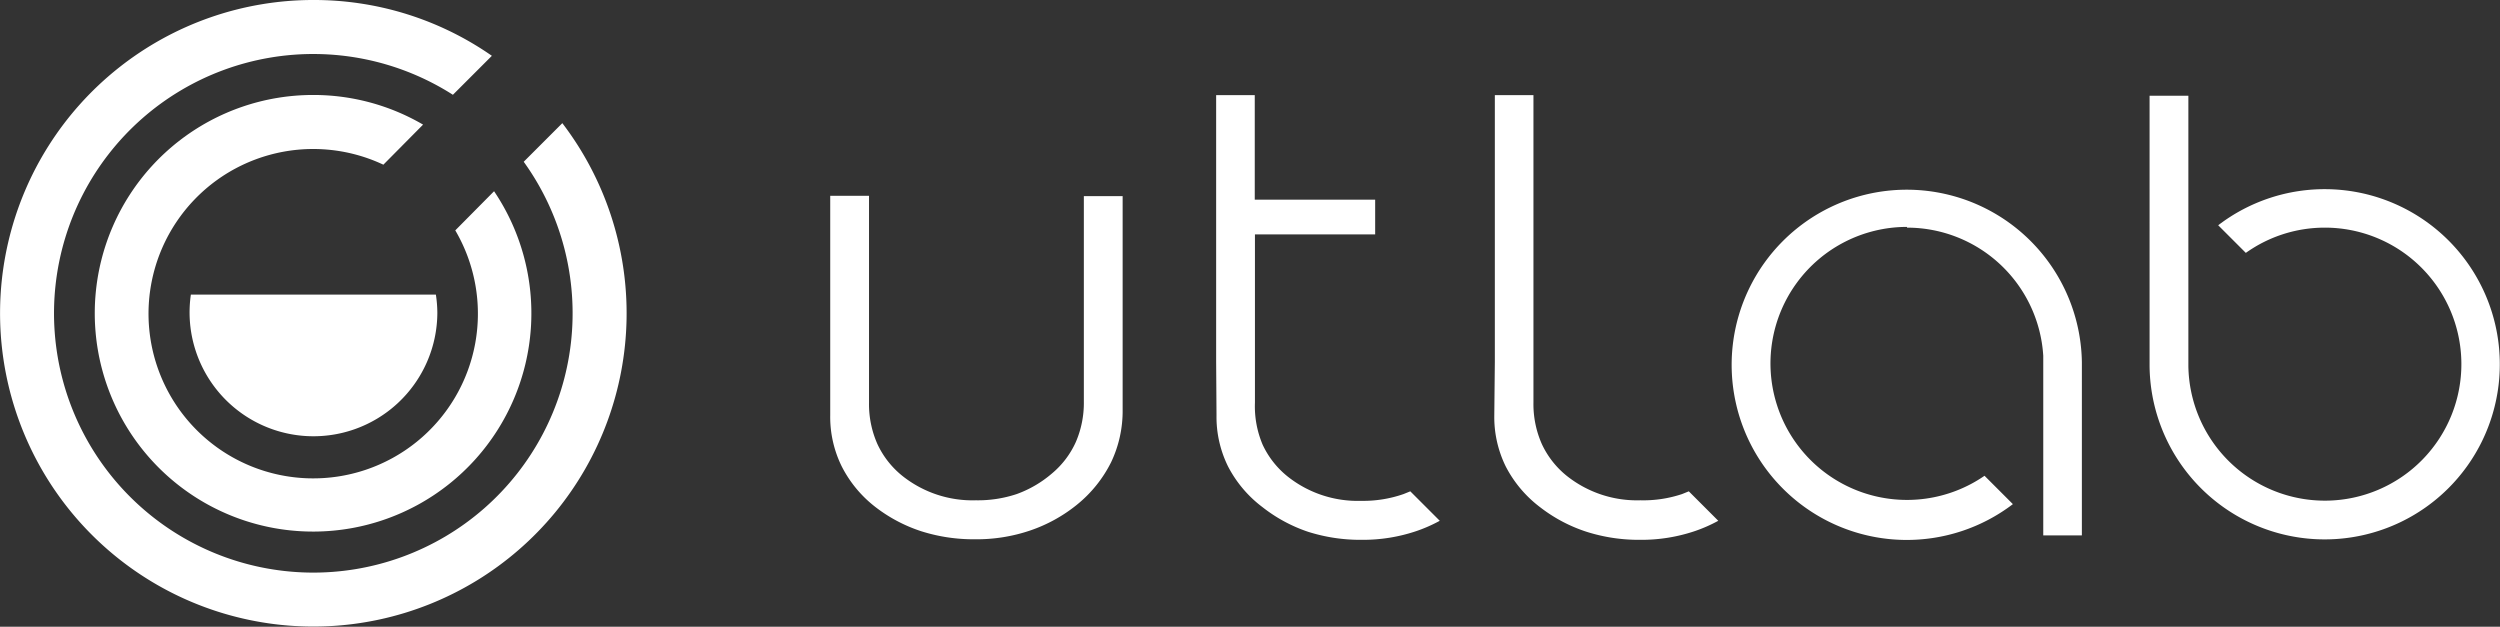
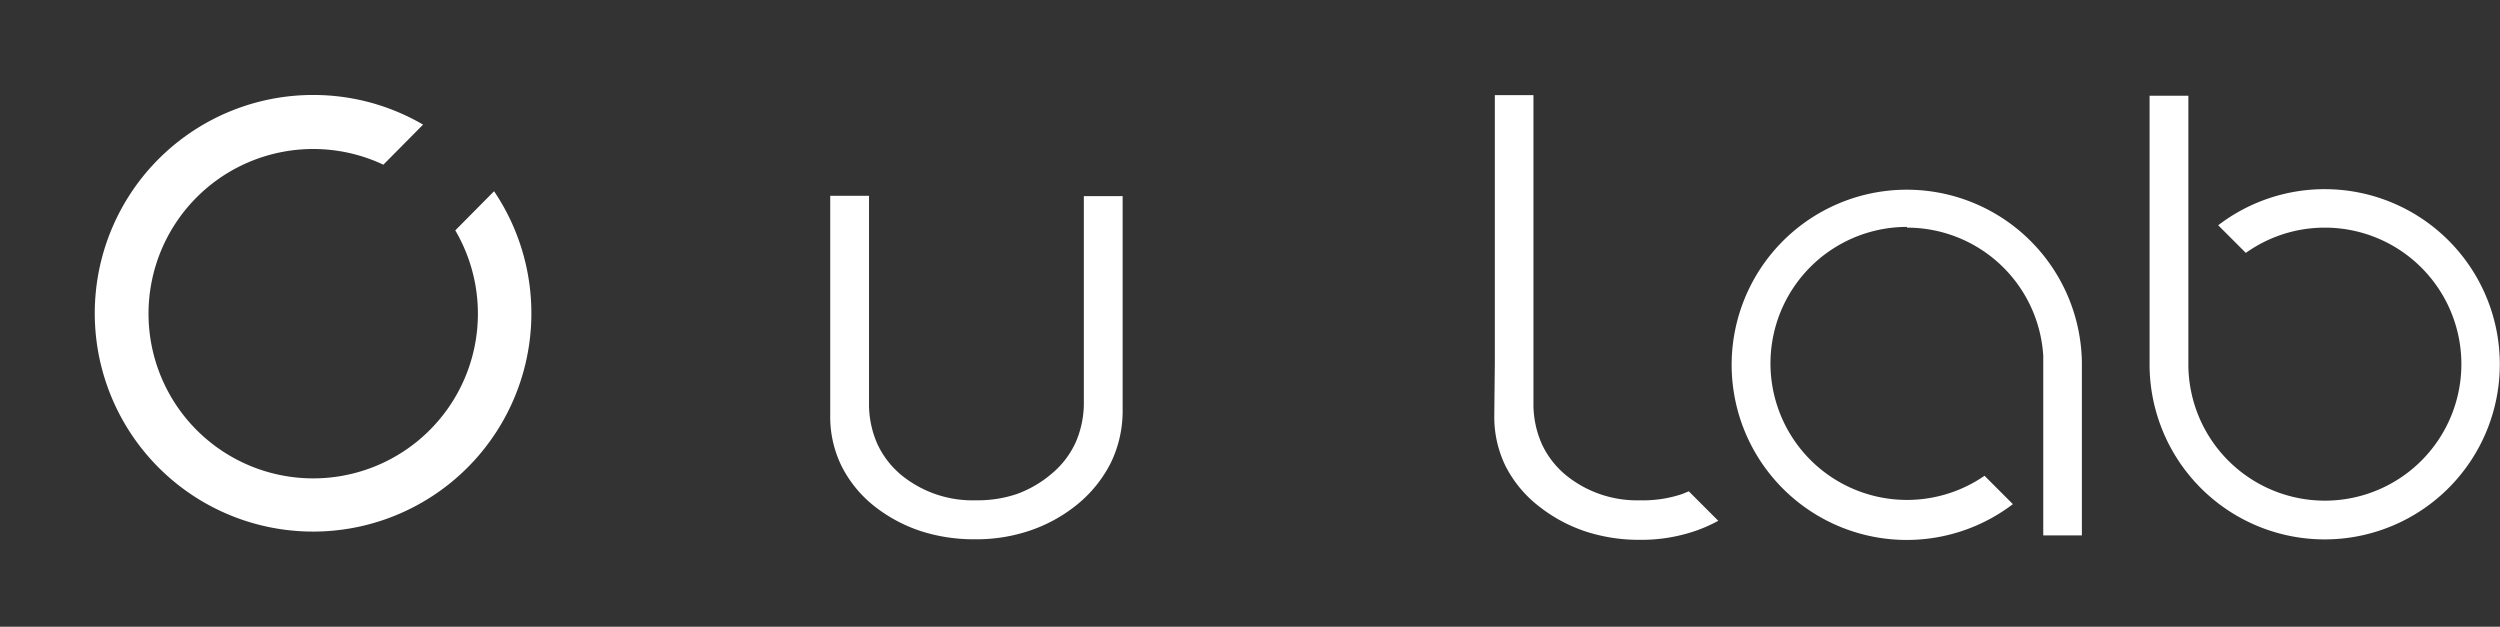
<svg xmlns="http://www.w3.org/2000/svg" id="Слой_1" data-name="Слой 1" viewBox="0 0 136.62 34.25">
  <rect x="0" y="0" width="136.62" height="34.25" fill="#333333" stroke="none" />
  <defs>
    <style>.cls-1{fill:none;}.cls-2{clip-path:url(#clip-path);}.cls-3{fill:#fff;}.cls-3,.cls-4,.cls-5,.cls-6{fill-rule:evenodd;}.cls-4{fill:#fff;}.cls-5{fill:#fff;}.cls-6{fill:#fff;}</style>
    <clipPath id="clip-path">
      <rect class="cls-1" width="136.62" height="34.25" />
    </clipPath>
  </defs>
  <g class="cls-2">
    <path class="cls-3" d="M46,25.49a6.1,6.1,0,0,1-.63-2.79v-12h2.12V22a5.38,5.38,0,0,0,.46,2.27,4.85,4.85,0,0,0,1.38,1.75,6.15,6.15,0,0,0,4,1.32A6.68,6.68,0,0,0,55.56,27a6.16,6.16,0,0,0,1.92-1.12,4.81,4.81,0,0,0,1.31-1.72,5.38,5.38,0,0,0,.44-2.2h0V10.72h2.12V22.39a6.51,6.51,0,0,1-.63,2.87,7,7,0,0,1-1.89,2.34h0A8.3,8.3,0,0,1,56.27,29a9.08,9.08,0,0,1-3,.47,9.43,9.43,0,0,1-2.93-.44,8.3,8.3,0,0,1-2.51-1.33A6.55,6.55,0,0,1,46,25.49" />
    <path class="cls-3" d="M127,12.44A7.46,7.46,0,1,1,119.59,20h0V5.23h-2.12V20h0a9.57,9.57,0,1,0,3.75-7.69l1.51,1.51A7.43,7.43,0,0,1,127,12.44" />
    <path class="cls-3" d="M104.22,12.44a7.46,7.46,0,0,1,7.44,7h0v.35h0v9.47h2.11V19.78h0A9.57,9.57,0,1,0,110,27.55L108.45,26a7.46,7.46,0,1,1-4.24-13.6" />
-     <path class="cls-3" d="M66.46,19.77V5.2h2.11v5.52h0v.19h6.58v1.9H68.58V22A5.37,5.37,0,0,0,69,24.3a4.85,4.85,0,0,0,1.38,1.75,6.15,6.15,0,0,0,4,1.32A6.68,6.68,0,0,0,76.7,27l.37-.15,1.61,1.61a8.12,8.12,0,0,1-1.27.56,9.1,9.1,0,0,1-3,.48,9.42,9.42,0,0,1-2.93-.44A8.31,8.31,0,0,1,69,27.72a6.55,6.55,0,0,1-1.89-2.23,6.1,6.1,0,0,1-.63-2.79Z" />
-     <path class="cls-4" d="M17.12,0a17,17,0,0,1,9.76,3.05L24.75,5.18a14.17,14.17,0,1,0,3.87,3.66l2.11-2.11A17.12,17.12,0,1,1,17.12,0" />
    <path class="cls-5" d="M17.12,5.19a11.88,11.88,0,0,1,6,1.62L20.95,9a9,9,0,1,0,3.93,3.59L27,10.45a11.93,11.93,0,1,1-9.89-5.26" />
-     <path class="cls-6" d="M23.82,16.1a6.86,6.86,0,0,1,.08,1,6.77,6.77,0,1,1-13.47-1Z" />
    <path class="cls-3" d="M81.69,19.77V5.2H83.8V22a5.38,5.38,0,0,0,.46,2.27,4.86,4.86,0,0,0,1.38,1.75,6.16,6.16,0,0,0,4,1.32A6.67,6.67,0,0,0,91.92,27l.37-.15,1.61,1.61a8.12,8.12,0,0,1-1.27.56,9.11,9.11,0,0,1-3,.48,9.42,9.42,0,0,1-2.93-.44,8.33,8.33,0,0,1-2.52-1.33,6.58,6.58,0,0,1-1.89-2.23,6.11,6.11,0,0,1-.63-2.79h0Z" />
  </g>
</svg>